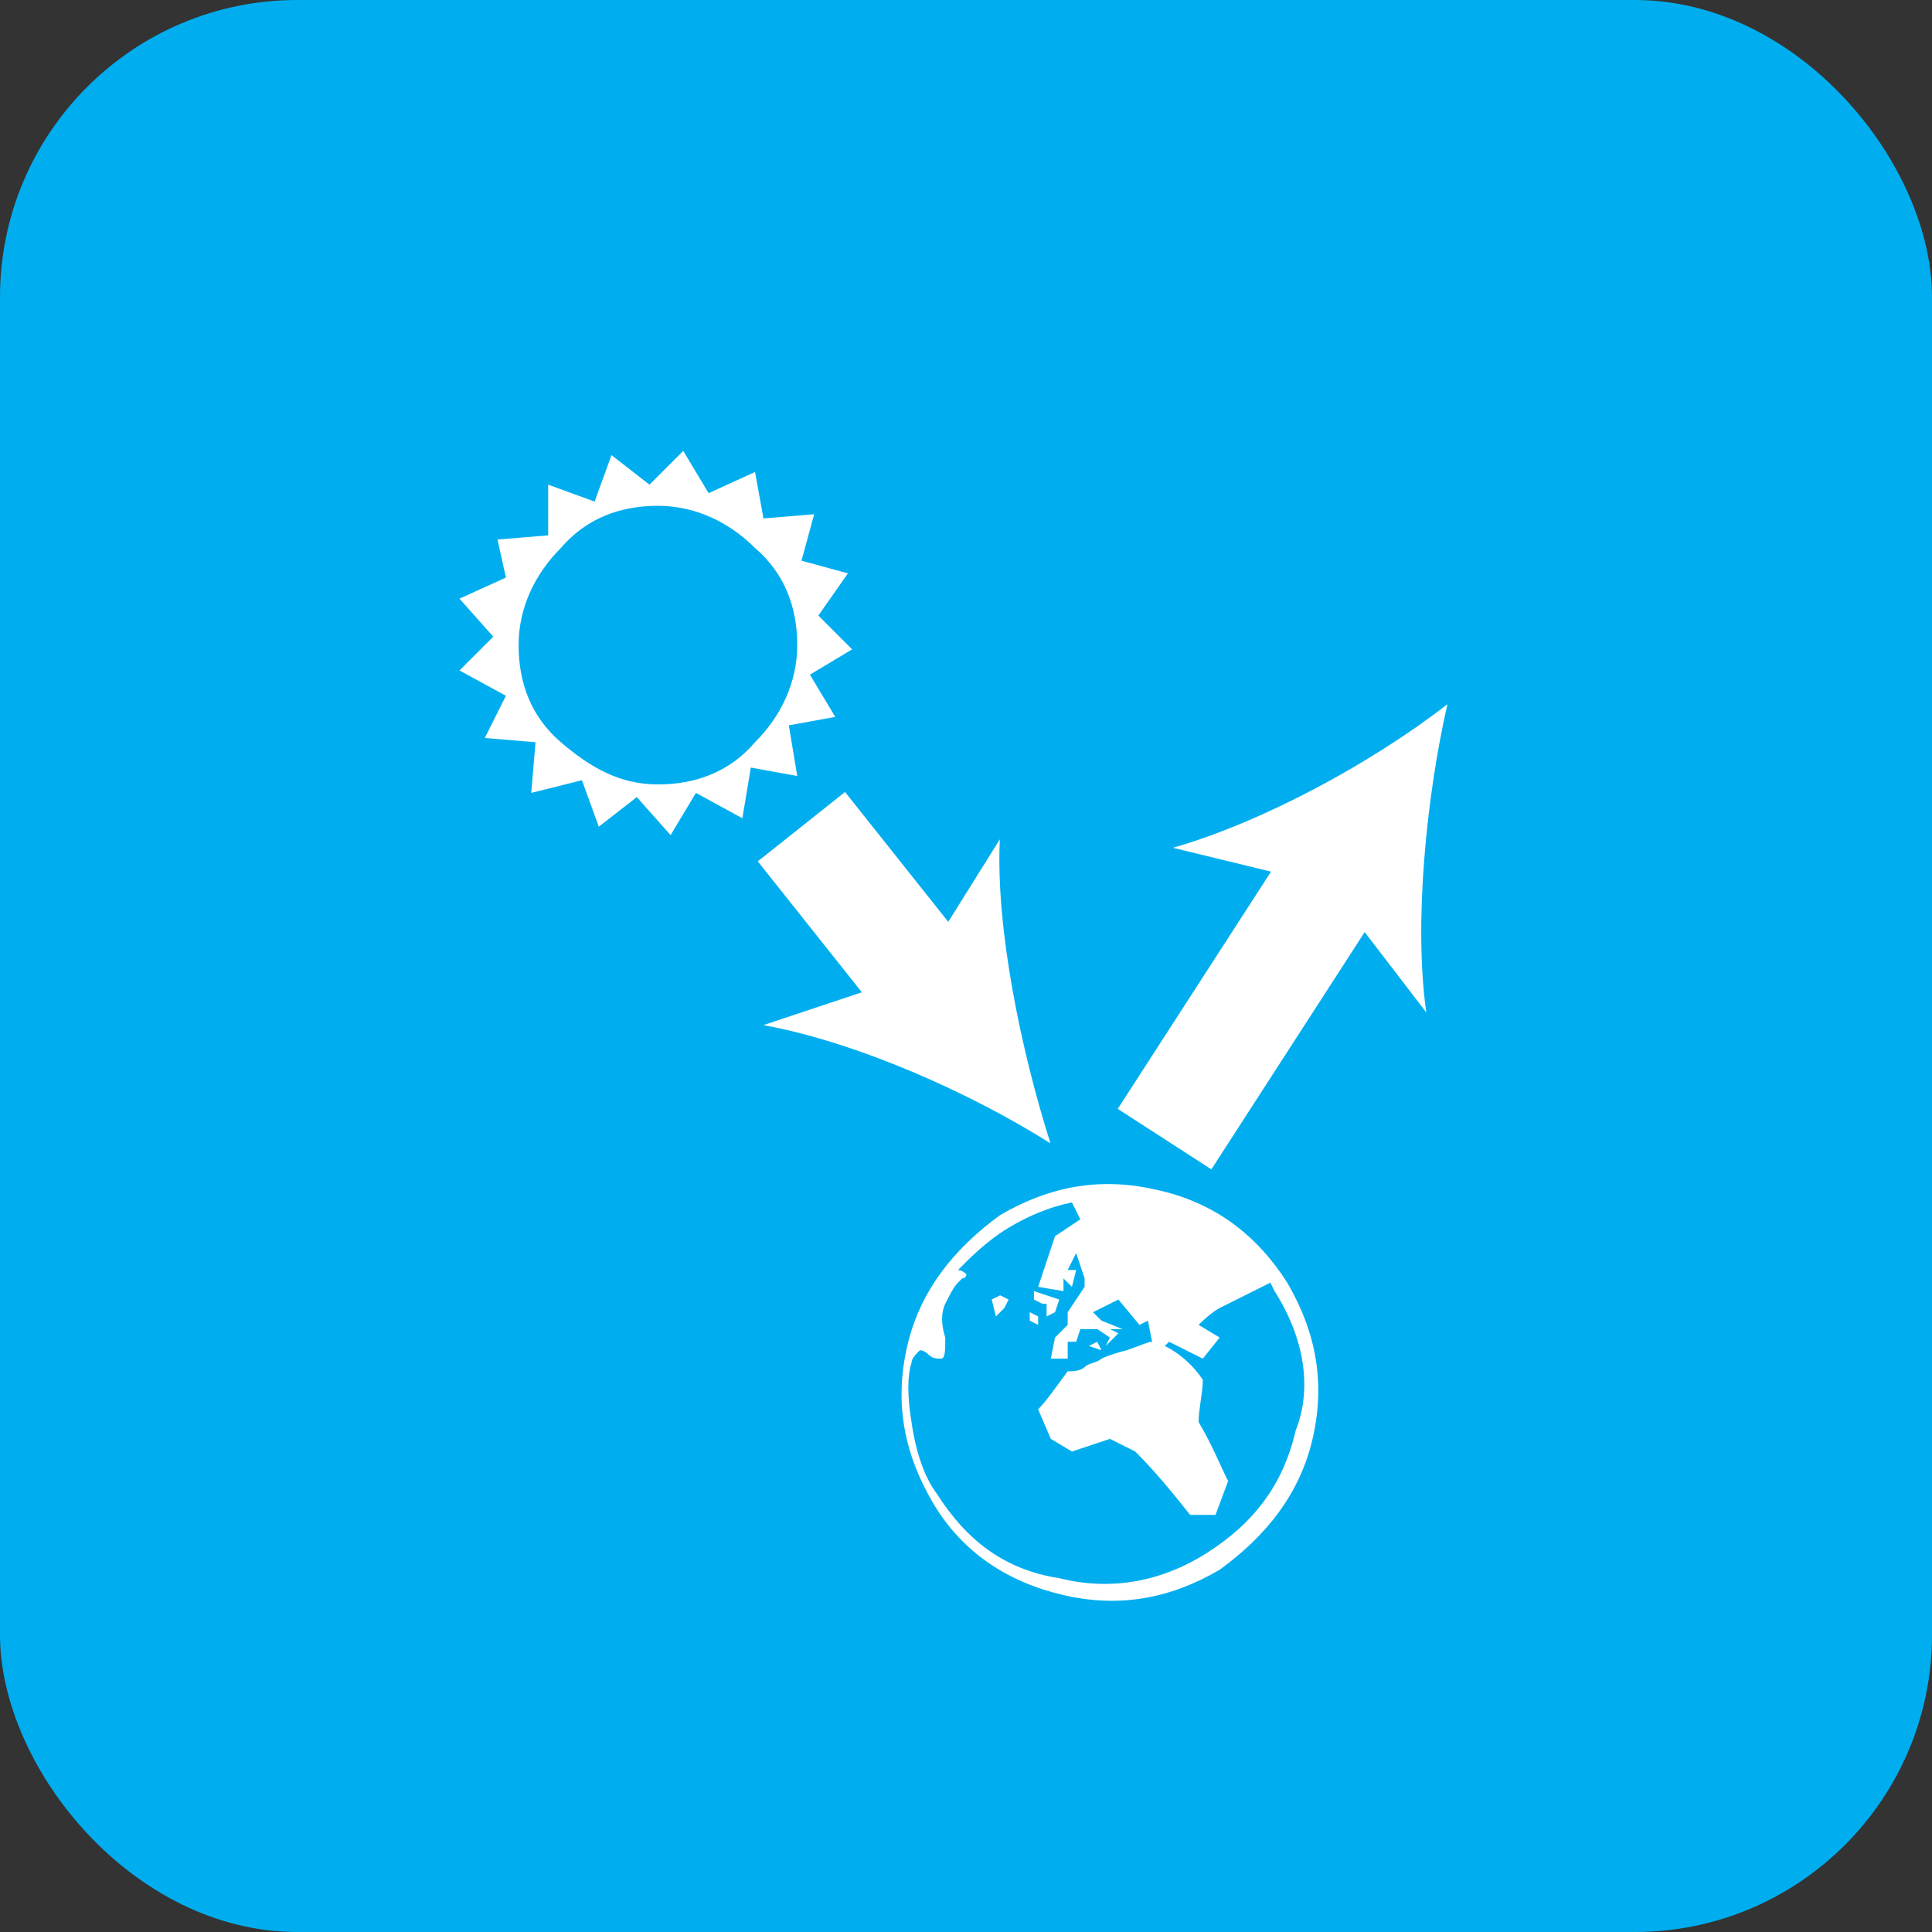
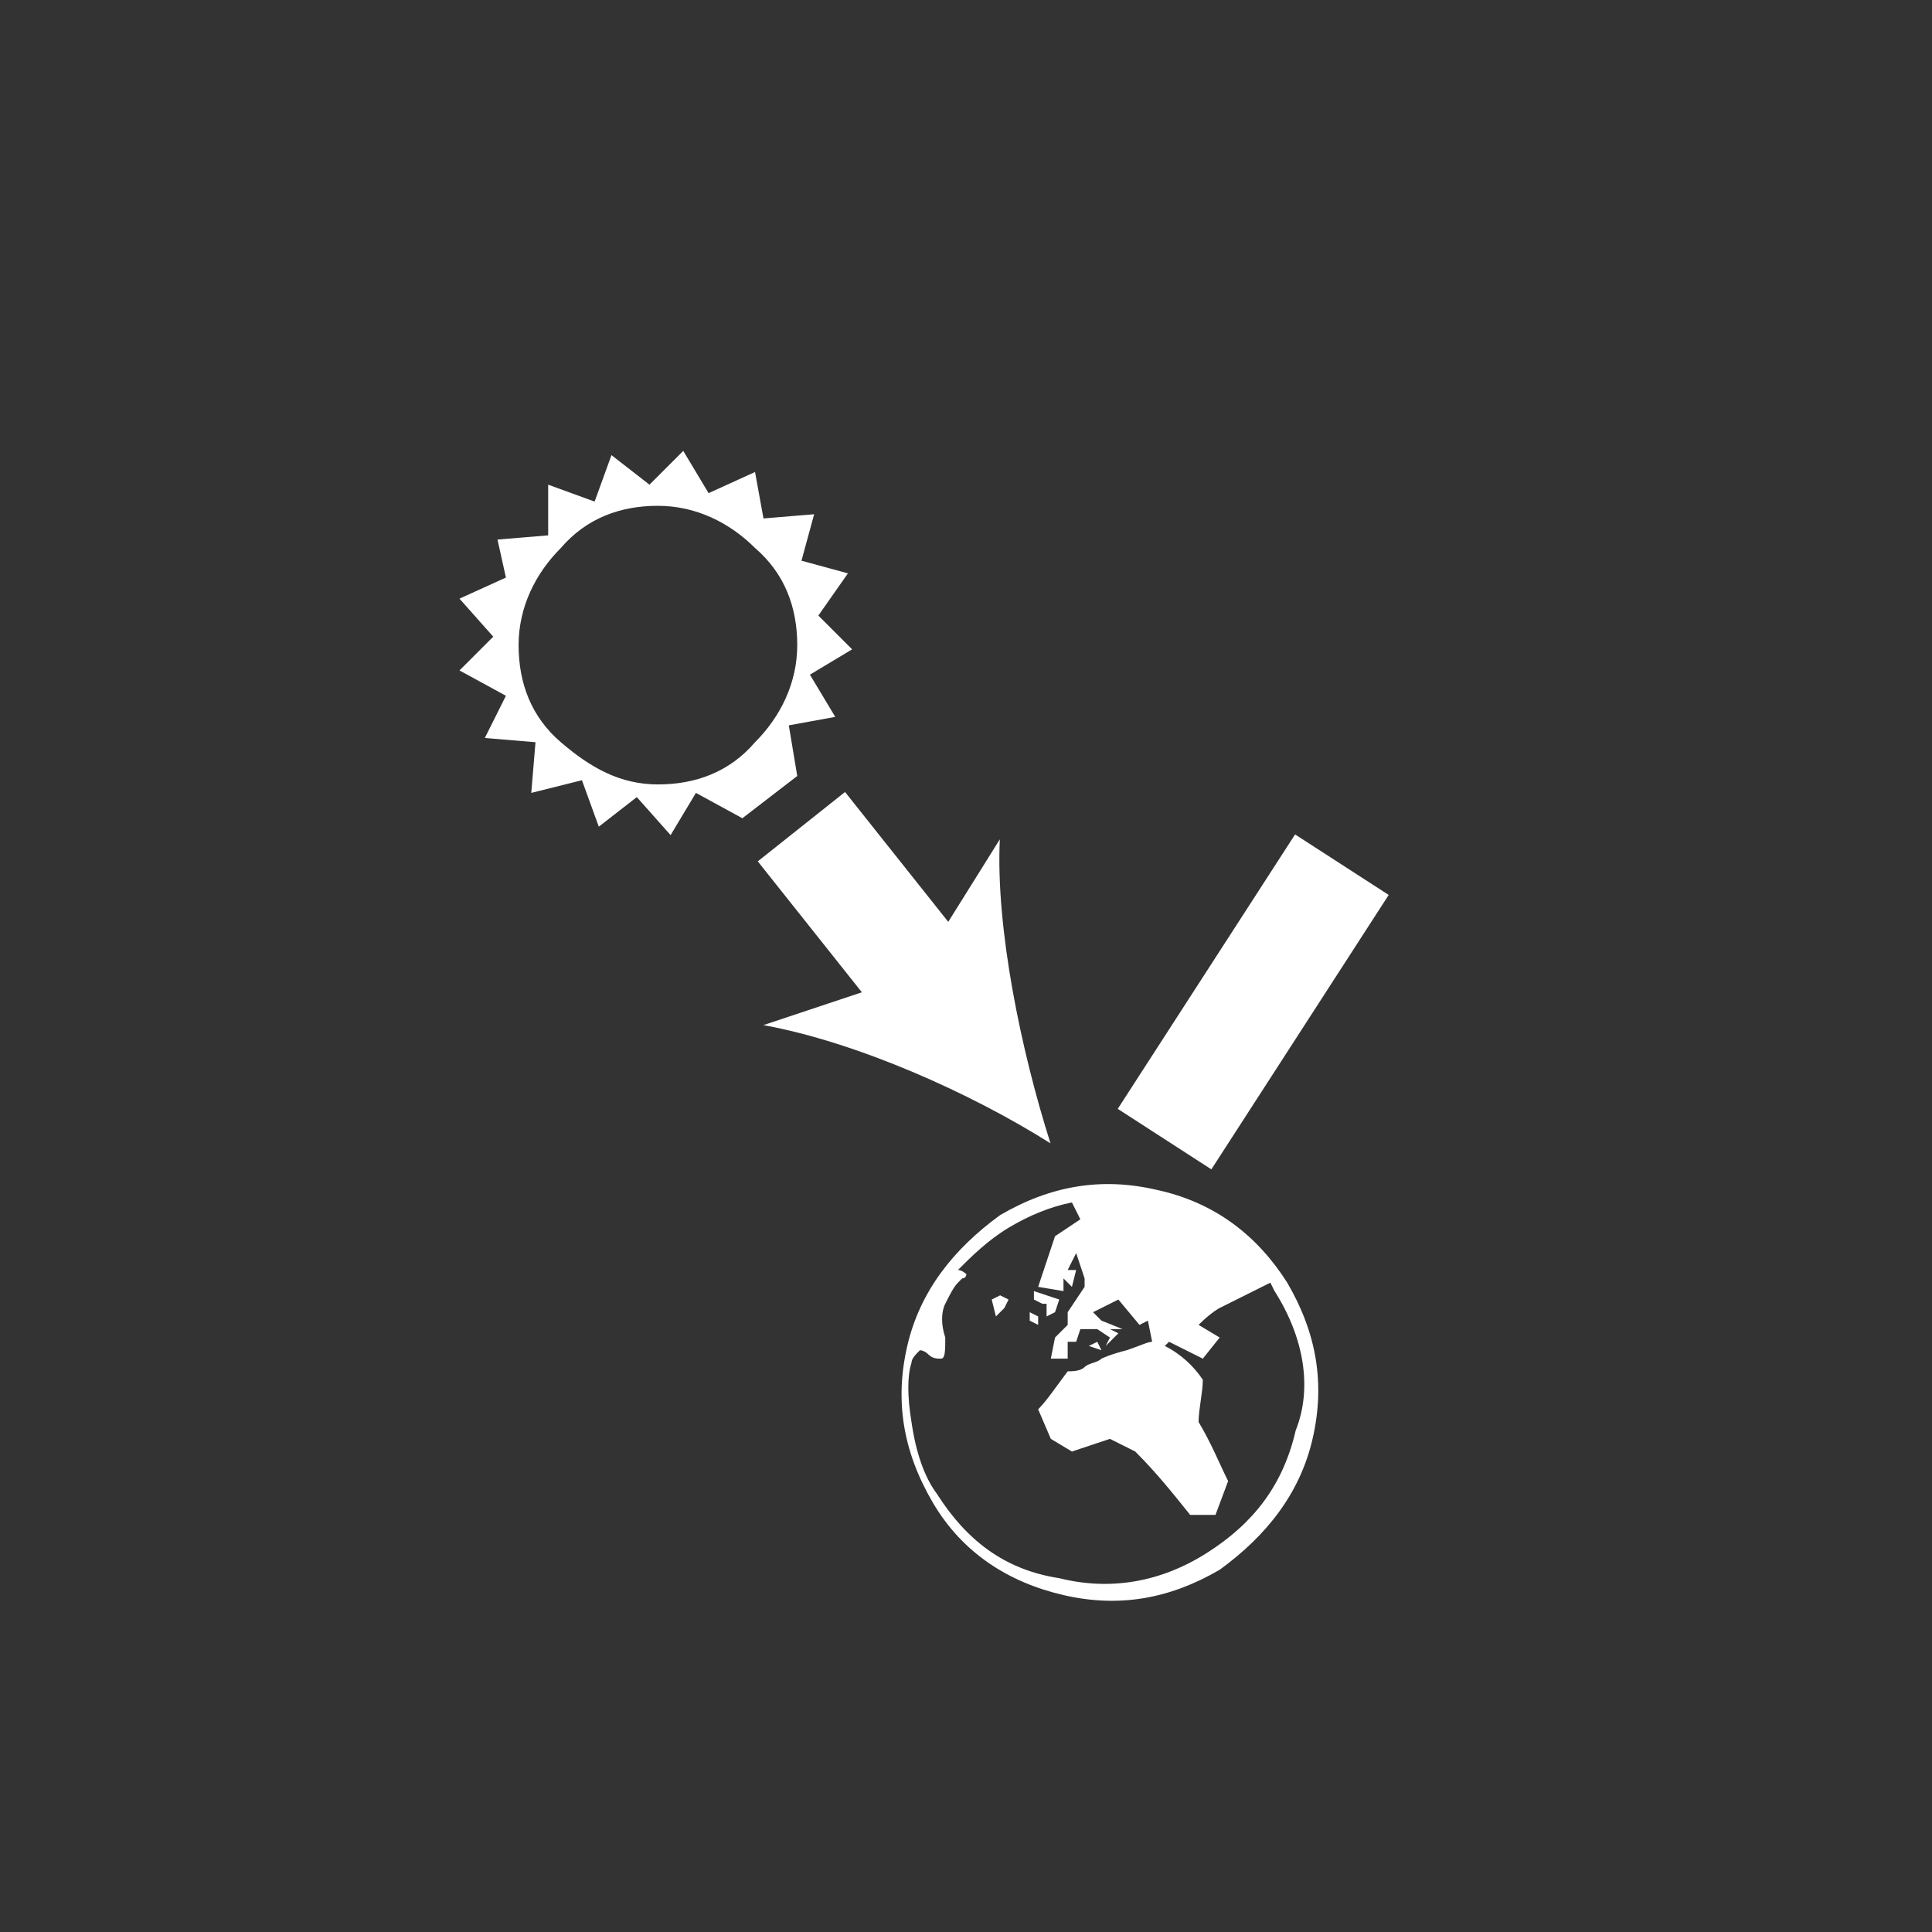
<svg xmlns="http://www.w3.org/2000/svg" width="52" height="52" viewBox="0 0 52 52" fill="none">
  <rect x="0" y="0" width="52" height="52" fill="#333333" stroke="none" />
-   <rect width="52" height="52" rx="8" fill="#00AEEF" />
-   <path d="M26 46C37.046 46 46 37.046 46 26C46 14.954 37.046 6 26 6C14.954 6 6 14.954 6 26C6 37.046 14.954 46 26 46Z" fill="#00AEEF" />
-   <path d="M22.935 17.477L21.799 18.159L22.481 19.295L21.231 19.523L21.458 20.886L20.208 20.659L19.981 22.023L18.731 21.341L18.049 22.477L17.14 21.454L16.117 22.25L15.663 21L14.299 21.341L14.413 19.977L13.049 19.863L13.617 18.727L12.367 18.045L13.276 17.136L12.367 16.113L13.617 15.545L13.39 14.523L14.754 14.409V13.045L16.004 13.5L16.458 12.25L17.481 13.045L18.39 12.136L19.072 13.273L20.322 12.704L20.549 13.954L21.913 13.841L21.572 15.091L22.822 15.432L22.026 16.568L22.935 17.477ZM21.458 17.363C21.458 16.341 21.117 15.432 20.322 14.75C19.64 14.068 18.731 13.614 17.708 13.614C16.685 13.614 15.776 13.954 15.095 14.75C14.413 15.432 13.958 16.341 13.958 17.363C13.958 18.386 14.299 19.295 15.095 19.977C15.89 20.659 16.685 21.113 17.708 21.113C18.731 21.113 19.64 20.773 20.322 19.977C21.004 19.295 21.458 18.386 21.458 17.363Z" fill="white" />
+   <path d="M22.935 17.477L21.799 18.159L22.481 19.295L21.231 19.523L21.458 20.886L19.981 22.023L18.731 21.341L18.049 22.477L17.14 21.454L16.117 22.25L15.663 21L14.299 21.341L14.413 19.977L13.049 19.863L13.617 18.727L12.367 18.045L13.276 17.136L12.367 16.113L13.617 15.545L13.39 14.523L14.754 14.409V13.045L16.004 13.5L16.458 12.25L17.481 13.045L18.39 12.136L19.072 13.273L20.322 12.704L20.549 13.954L21.913 13.841L21.572 15.091L22.822 15.432L22.026 16.568L22.935 17.477ZM21.458 17.363C21.458 16.341 21.117 15.432 20.322 14.75C19.64 14.068 18.731 13.614 17.708 13.614C16.685 13.614 15.776 13.954 15.095 14.75C14.413 15.432 13.958 16.341 13.958 17.363C13.958 18.386 14.299 19.295 15.095 19.977C15.89 20.659 16.685 21.113 17.708 21.113C18.731 21.113 19.64 20.773 20.322 19.977C21.004 19.295 21.458 18.386 21.458 17.363Z" fill="white" />
  <path d="M34.646 34.523C35.442 35.886 35.669 37.25 35.328 38.727C34.987 40.204 34.078 41.341 32.828 42.25C31.465 43.045 30.101 43.273 28.624 42.932C27.146 42.591 25.896 41.795 25.101 40.432C24.305 39.068 24.078 37.704 24.419 36.227C24.76 34.75 25.669 33.614 26.919 32.704C28.283 31.909 29.646 31.682 31.124 32.023C32.715 32.364 33.851 33.273 34.646 34.523ZM34.305 34.75L34.192 34.523C33.283 34.977 32.828 35.204 32.828 35.204C32.828 35.204 32.601 35.318 32.26 35.659L32.828 36L32.374 36.568L31.465 36.114L31.351 36.227C31.805 36.454 32.146 36.795 32.374 37.136C32.374 37.477 32.26 37.932 32.26 38.273C32.601 38.841 32.828 39.409 33.055 39.864L32.715 40.773H32.033C31.578 40.204 31.124 39.636 30.555 39.068L29.874 38.727L28.851 39.068L28.283 38.727L27.942 37.932C28.169 37.704 28.396 37.364 28.737 36.909C28.851 36.909 29.078 36.909 29.192 36.795C29.305 36.682 29.533 36.682 29.646 36.568C29.646 36.568 29.874 36.454 30.328 36.341C30.669 36.227 30.896 36.114 31.01 36.114L30.896 35.545L30.669 35.659L30.101 34.977L29.419 35.318L29.646 35.545L30.215 35.773H29.874L30.101 35.886L29.76 36.227L29.874 36L29.533 35.773H29.078L28.965 36.114H28.737V36.568H28.283L28.396 36L28.737 35.659V35.318L29.192 34.636V34.409L28.965 33.727L28.737 34.182H28.965L28.851 34.636L28.624 34.409V34.75L27.942 34.636L28.396 33.273L29.078 32.818L28.851 32.364C28.283 32.477 27.715 32.704 27.146 33.045C26.578 33.386 26.124 33.841 25.783 34.182C25.896 34.182 26.01 34.295 26.01 34.295C26.01 34.295 26.01 34.409 25.896 34.409L25.783 34.523C25.669 34.636 25.555 34.864 25.442 35.091C25.328 35.318 25.328 35.659 25.442 36C25.442 36.341 25.442 36.568 25.328 36.568C25.215 36.568 25.101 36.568 24.987 36.454C24.874 36.341 24.76 36.341 24.76 36.341C24.646 36.454 24.533 36.568 24.533 36.682C24.419 37.023 24.419 37.591 24.533 38.273C24.646 39.068 24.874 39.75 25.215 40.204C26.01 41.454 27.033 42.25 28.51 42.477C29.874 42.818 31.237 42.591 32.487 41.795C33.737 41 34.533 39.977 34.874 38.5C35.328 37.364 35.101 36 34.305 34.75ZM27.146 34.977L27.033 35.204L26.805 35.432L26.692 34.977L26.919 34.864L27.146 34.977ZM27.942 35.432V35.659L27.715 35.545V35.318L27.942 35.432ZM28.51 34.977L28.396 35.318L28.169 35.432V35.091H28.055L27.828 34.977V34.75L28.51 34.977ZM29.533 36.114L29.646 36.341L29.305 36.227L29.533 36.114Z" fill="white" />
  <path d="M21.57 22.25L25.093 26.682" stroke="white" stroke-width="3" stroke-miterlimit="10" />
  <path d="M28.274 30.773C26.115 29.409 23.047 28.045 20.547 27.591L24.638 26.227L26.91 22.591C26.797 24.977 27.479 28.273 28.274 30.773Z" fill="white" />
  <path d="M36.117 23.273L31.344 30.659" stroke="white" stroke-width="3" stroke-miterlimit="10" />
-   <path d="M38.957 18.954C36.911 20.545 33.957 22.136 31.57 22.818L35.775 23.841L38.389 27.25C38.048 24.863 38.389 21.454 38.957 18.954Z" fill="white" />
</svg>